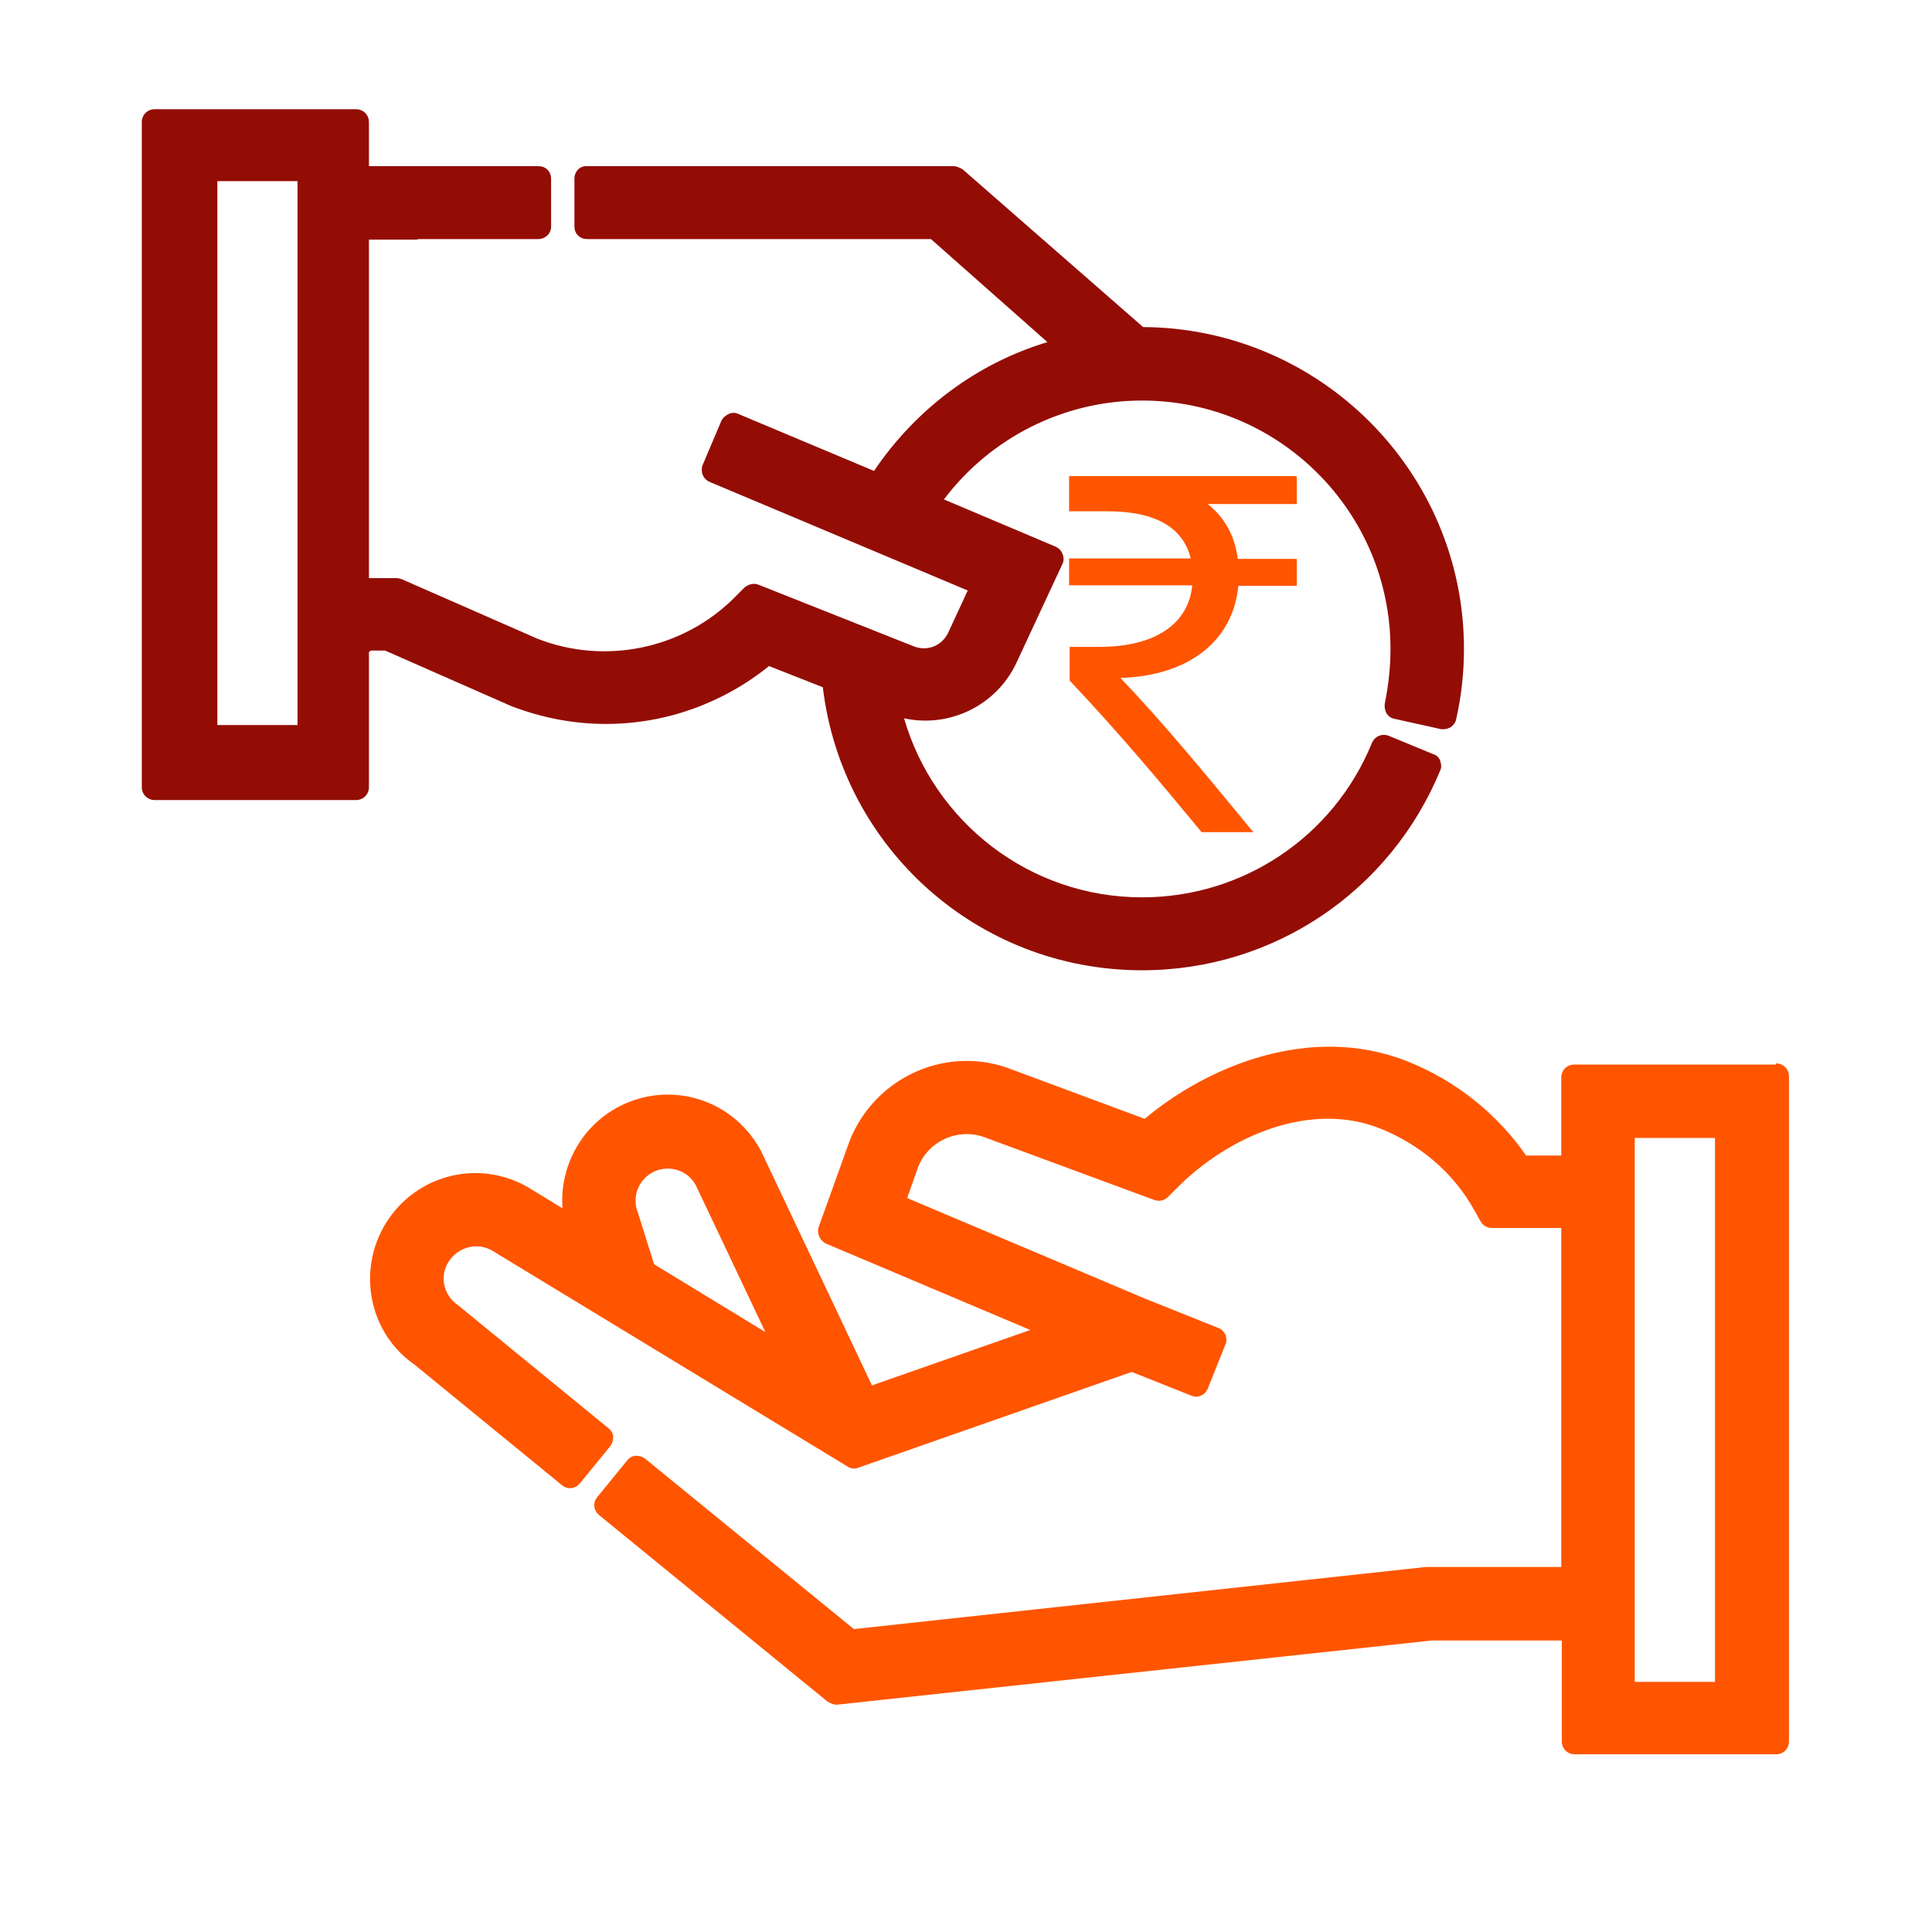
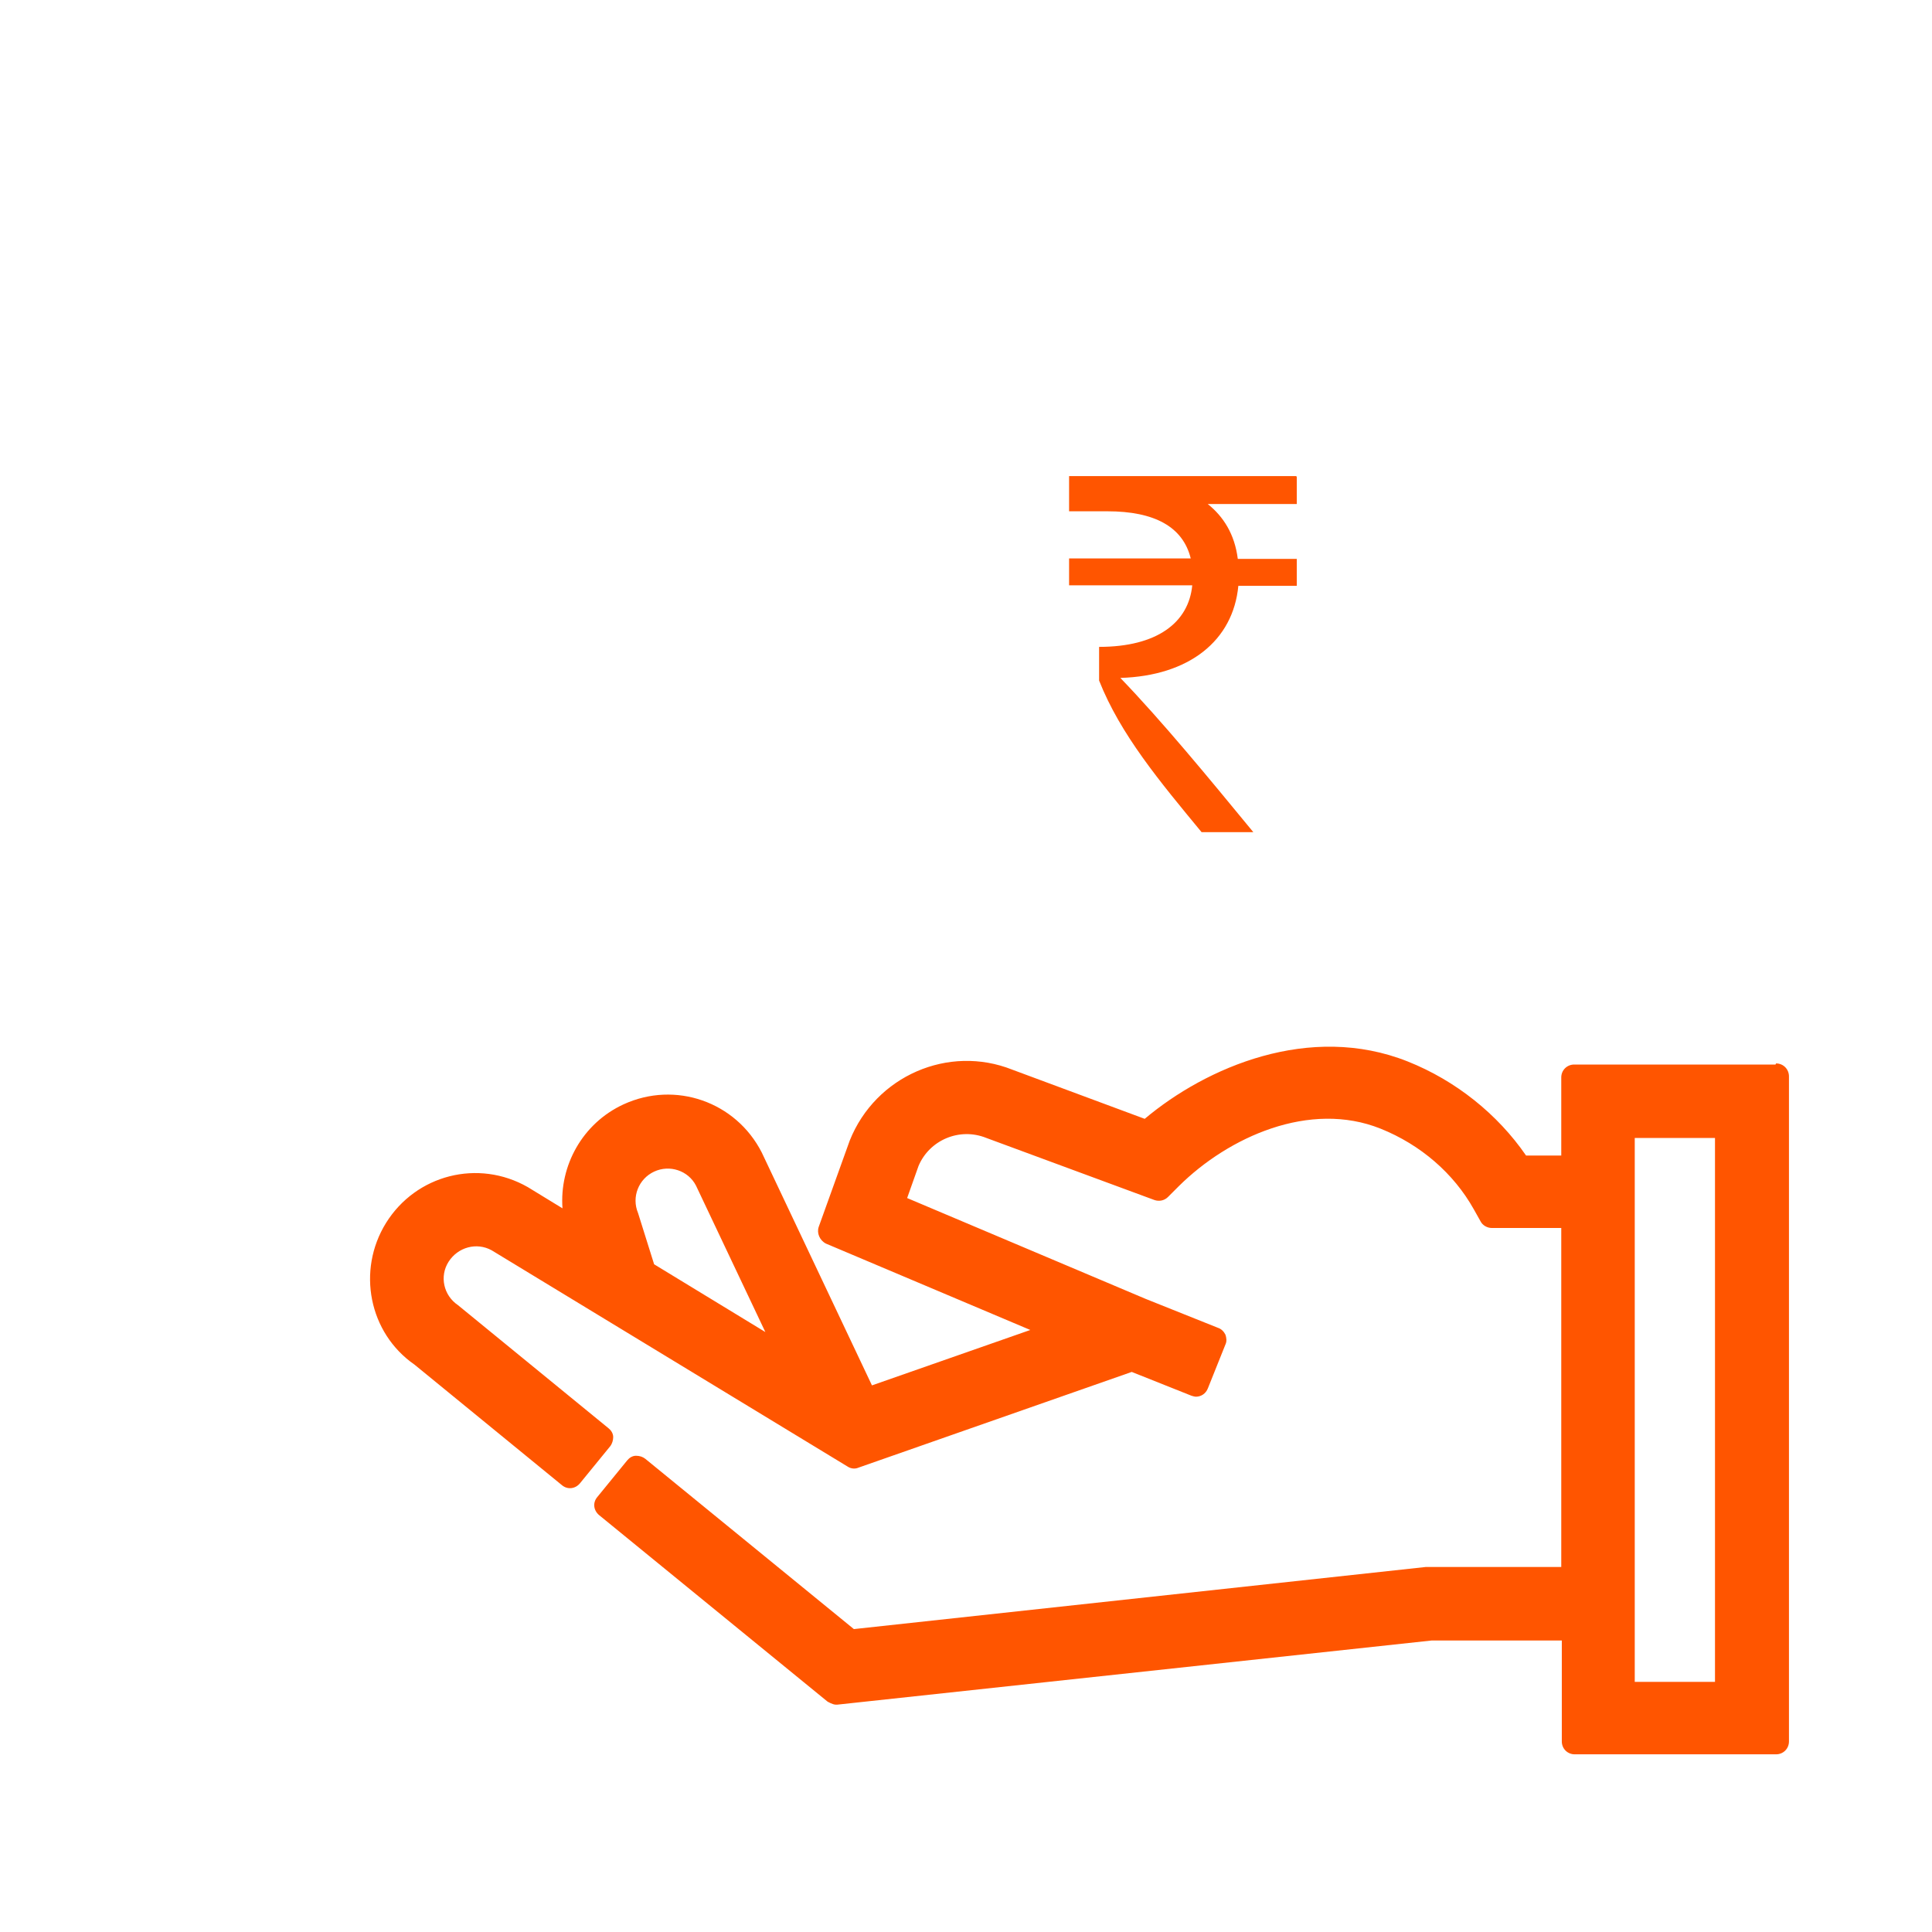
<svg xmlns="http://www.w3.org/2000/svg" width="28" height="28" viewBox="0 0 28 28" fill="none">
  <g clip-path="url(#clip0_301_97460)">
    <g clip-path="url(#clip1_301_97460)">
-       <path d="M5.377 9.428H5.58L7.402 10.23C7.845 10.402 8.31 10.492 8.782 10.492C9.645 10.492 10.477 10.193 11.145 9.653L11.925 9.96C12.202 12.285 14.167 14.062 16.552 14.062C18.457 14.062 20.145 12.922 20.872 11.168C20.895 11.123 20.887 11.07 20.872 11.025C20.857 10.98 20.82 10.943 20.767 10.928L20.13 10.665C20.032 10.627 19.927 10.665 19.882 10.77C19.327 12.127 18.015 13.005 16.552 13.005C14.917 13.005 13.537 11.91 13.102 10.41C13.755 10.553 14.437 10.23 14.73 9.608L15.397 8.175C15.42 8.13 15.42 8.078 15.397 8.025C15.382 7.98 15.345 7.943 15.292 7.92L13.68 7.238C14.355 6.345 15.412 5.805 16.552 5.805C18.54 5.805 20.152 7.418 20.152 9.405C20.152 9.675 20.122 9.938 20.07 10.193C20.062 10.238 20.07 10.29 20.092 10.335C20.122 10.38 20.16 10.41 20.212 10.418L20.887 10.568C20.887 10.568 20.917 10.568 20.925 10.568C21.007 10.568 21.09 10.508 21.105 10.418C21.18 10.088 21.217 9.743 21.217 9.405C21.217 6.84 19.132 4.755 16.567 4.74L13.95 2.453C13.95 2.453 13.875 2.408 13.822 2.408H8.512C8.407 2.4 8.325 2.483 8.325 2.588V3.278C8.325 3.33 8.34 3.375 8.377 3.413C8.415 3.45 8.46 3.465 8.512 3.465H13.492L15.18 4.958C14.16 5.265 13.275 5.925 12.667 6.825L10.702 6C10.657 5.978 10.605 5.978 10.56 6C10.515 6.023 10.477 6.053 10.455 6.098L10.185 6.735C10.147 6.833 10.185 6.938 10.282 6.983L14.025 8.558L13.74 9.173C13.65 9.36 13.44 9.443 13.245 9.368L10.995 8.475C10.927 8.445 10.845 8.468 10.792 8.513L10.635 8.67C9.885 9.413 8.76 9.638 7.785 9.255L5.82 8.393C5.82 8.393 5.775 8.378 5.745 8.378H5.347V3.473H6.015C6.015 3.473 6.052 3.473 6.067 3.465H7.8C7.905 3.465 7.987 3.383 7.987 3.285V2.595C7.987 2.543 7.972 2.498 7.935 2.46C7.897 2.423 7.852 2.408 7.8 2.408H5.347V1.77C5.347 1.665 5.265 1.583 5.16 1.583H2.242C2.137 1.583 2.055 1.665 2.055 1.77V11.408C2.055 11.512 2.137 11.595 2.242 11.595H5.16C5.265 11.595 5.347 11.512 5.347 11.408V9.45L5.377 9.428ZM4.312 2.625V10.508H3.15V2.625H4.312Z" fill="#930D05" />
      <path d="M25.732 15.428H22.815C22.71 15.428 22.627 15.51 22.627 15.615V16.747H22.117C21.705 16.148 21.097 15.66 20.4 15.383C18.982 14.82 17.482 15.465 16.59 16.215L14.67 15.502C13.747 15.135 12.69 15.592 12.315 16.53L11.865 17.782C11.835 17.872 11.88 17.977 11.97 18.023L14.932 19.275L12.637 20.078L11.04 16.703C10.665 15.967 9.787 15.66 9.037 16.005C8.437 16.282 8.107 16.898 8.152 17.512L7.65 17.205C6.93 16.793 6.03 17.025 5.595 17.723C5.167 18.413 5.347 19.32 6.007 19.777L8.145 21.525C8.227 21.593 8.34 21.578 8.407 21.495L8.842 20.962C8.872 20.925 8.887 20.872 8.887 20.828C8.887 20.775 8.857 20.73 8.82 20.7L6.637 18.915C6.427 18.773 6.367 18.495 6.502 18.285C6.637 18.075 6.907 18 7.125 18.12L12.285 21.255C12.33 21.285 12.39 21.293 12.442 21.27L16.402 19.883L17.265 20.227C17.265 20.227 17.31 20.242 17.332 20.242C17.407 20.242 17.475 20.198 17.505 20.122L17.76 19.485C17.782 19.44 17.775 19.387 17.76 19.343C17.737 19.297 17.7 19.26 17.655 19.245L16.605 18.825L13.147 17.363L13.312 16.898C13.47 16.523 13.905 16.335 14.295 16.492L16.732 17.392C16.8 17.415 16.875 17.4 16.927 17.348L17.085 17.19C17.805 16.477 18.982 15.945 20.01 16.358C20.587 16.59 21.067 17.003 21.36 17.527L21.457 17.7C21.487 17.76 21.555 17.797 21.622 17.797H22.627V22.71H20.662L12.375 23.61L9.352 21.142C9.315 21.113 9.27 21.098 9.217 21.098C9.165 21.098 9.12 21.128 9.09 21.165L8.655 21.698C8.587 21.78 8.602 21.892 8.685 21.96L11.992 24.66C11.992 24.66 12.067 24.705 12.112 24.705C12.112 24.705 12.127 24.705 12.135 24.705L20.752 23.775H22.635V25.238C22.635 25.343 22.717 25.425 22.822 25.425H25.74C25.845 25.425 25.927 25.343 25.927 25.238V15.6C25.927 15.495 25.845 15.412 25.74 15.412L25.732 15.428ZM23.692 23.602V16.492H24.855V24.375H23.692V23.602ZM9.247 17.58C9.15 17.348 9.255 17.085 9.48 16.98C9.705 16.875 9.975 16.965 10.087 17.183L11.092 19.305L9.48 18.323L9.247 17.58Z" fill="#FF5500" />
-       <path d="M18.787 6.9H15.494V7.41H16.049C16.732 7.41 17.144 7.635 17.257 8.093H15.494V8.483H17.279C17.227 9.023 16.769 9.375 15.929 9.375H15.502V9.863C16.237 10.643 16.807 11.325 17.414 12.06H18.164C17.504 11.258 16.844 10.455 16.237 9.825C17.234 9.795 17.872 9.285 17.947 8.49H18.794V8.1H17.939C17.894 7.74 17.729 7.485 17.504 7.305H18.794V6.915L18.787 6.9Z" fill="#FF5500" />
+       <path d="M18.787 6.9H15.494V7.41H16.049C16.732 7.41 17.144 7.635 17.257 8.093H15.494V8.483H17.279C17.227 9.023 16.769 9.375 15.929 9.375V9.863C16.237 10.643 16.807 11.325 17.414 12.06H18.164C17.504 11.258 16.844 10.455 16.237 9.825C17.234 9.795 17.872 9.285 17.947 8.49H18.794V8.1H17.939C17.894 7.74 17.729 7.485 17.504 7.305H18.794V6.915L18.787 6.9Z" fill="#FF5500" />
    </g>
  </g>
  <defs>
    <clipPath id="clip0_301_97460">
      <rect width="27" height="27" fill="white" transform="translate(0.059 0.1)" />
    </clipPath>
    <clipPath id="clip1_301_97460">
      <rect width="27" height="27" fill="white" transform="translate(0.027 -0.025)" />
    </clipPath>
  </defs>
</svg>